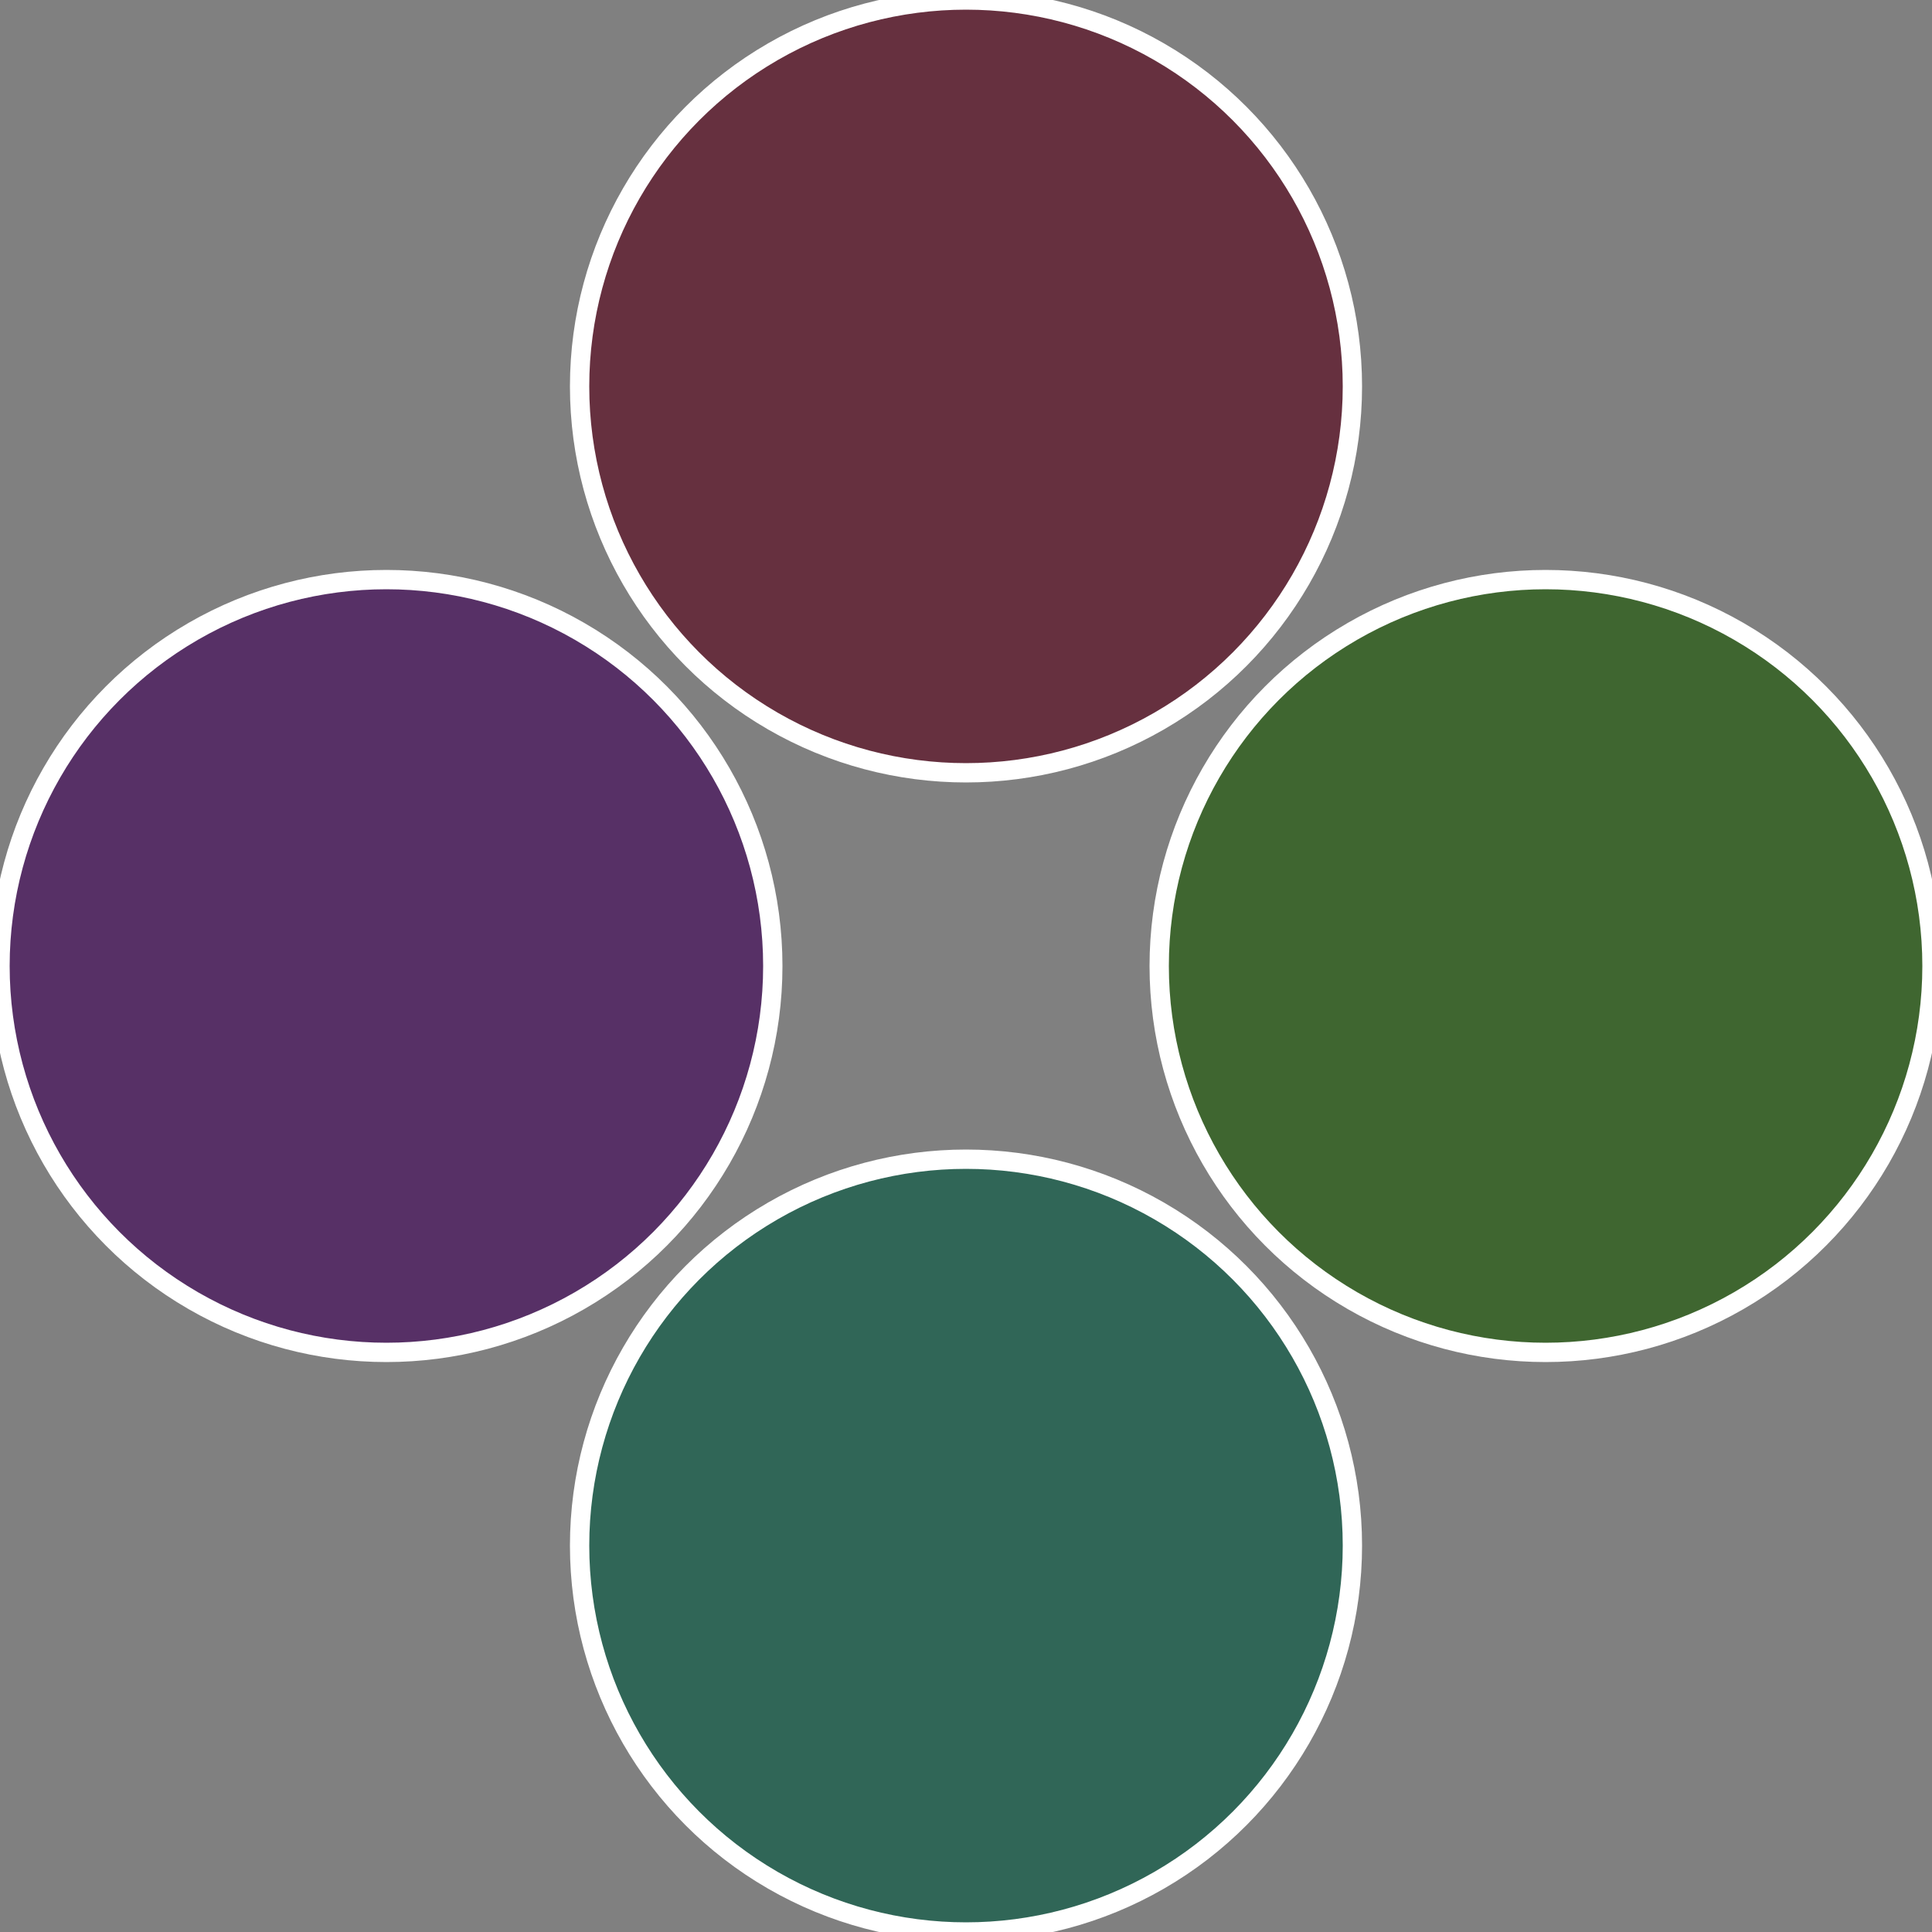
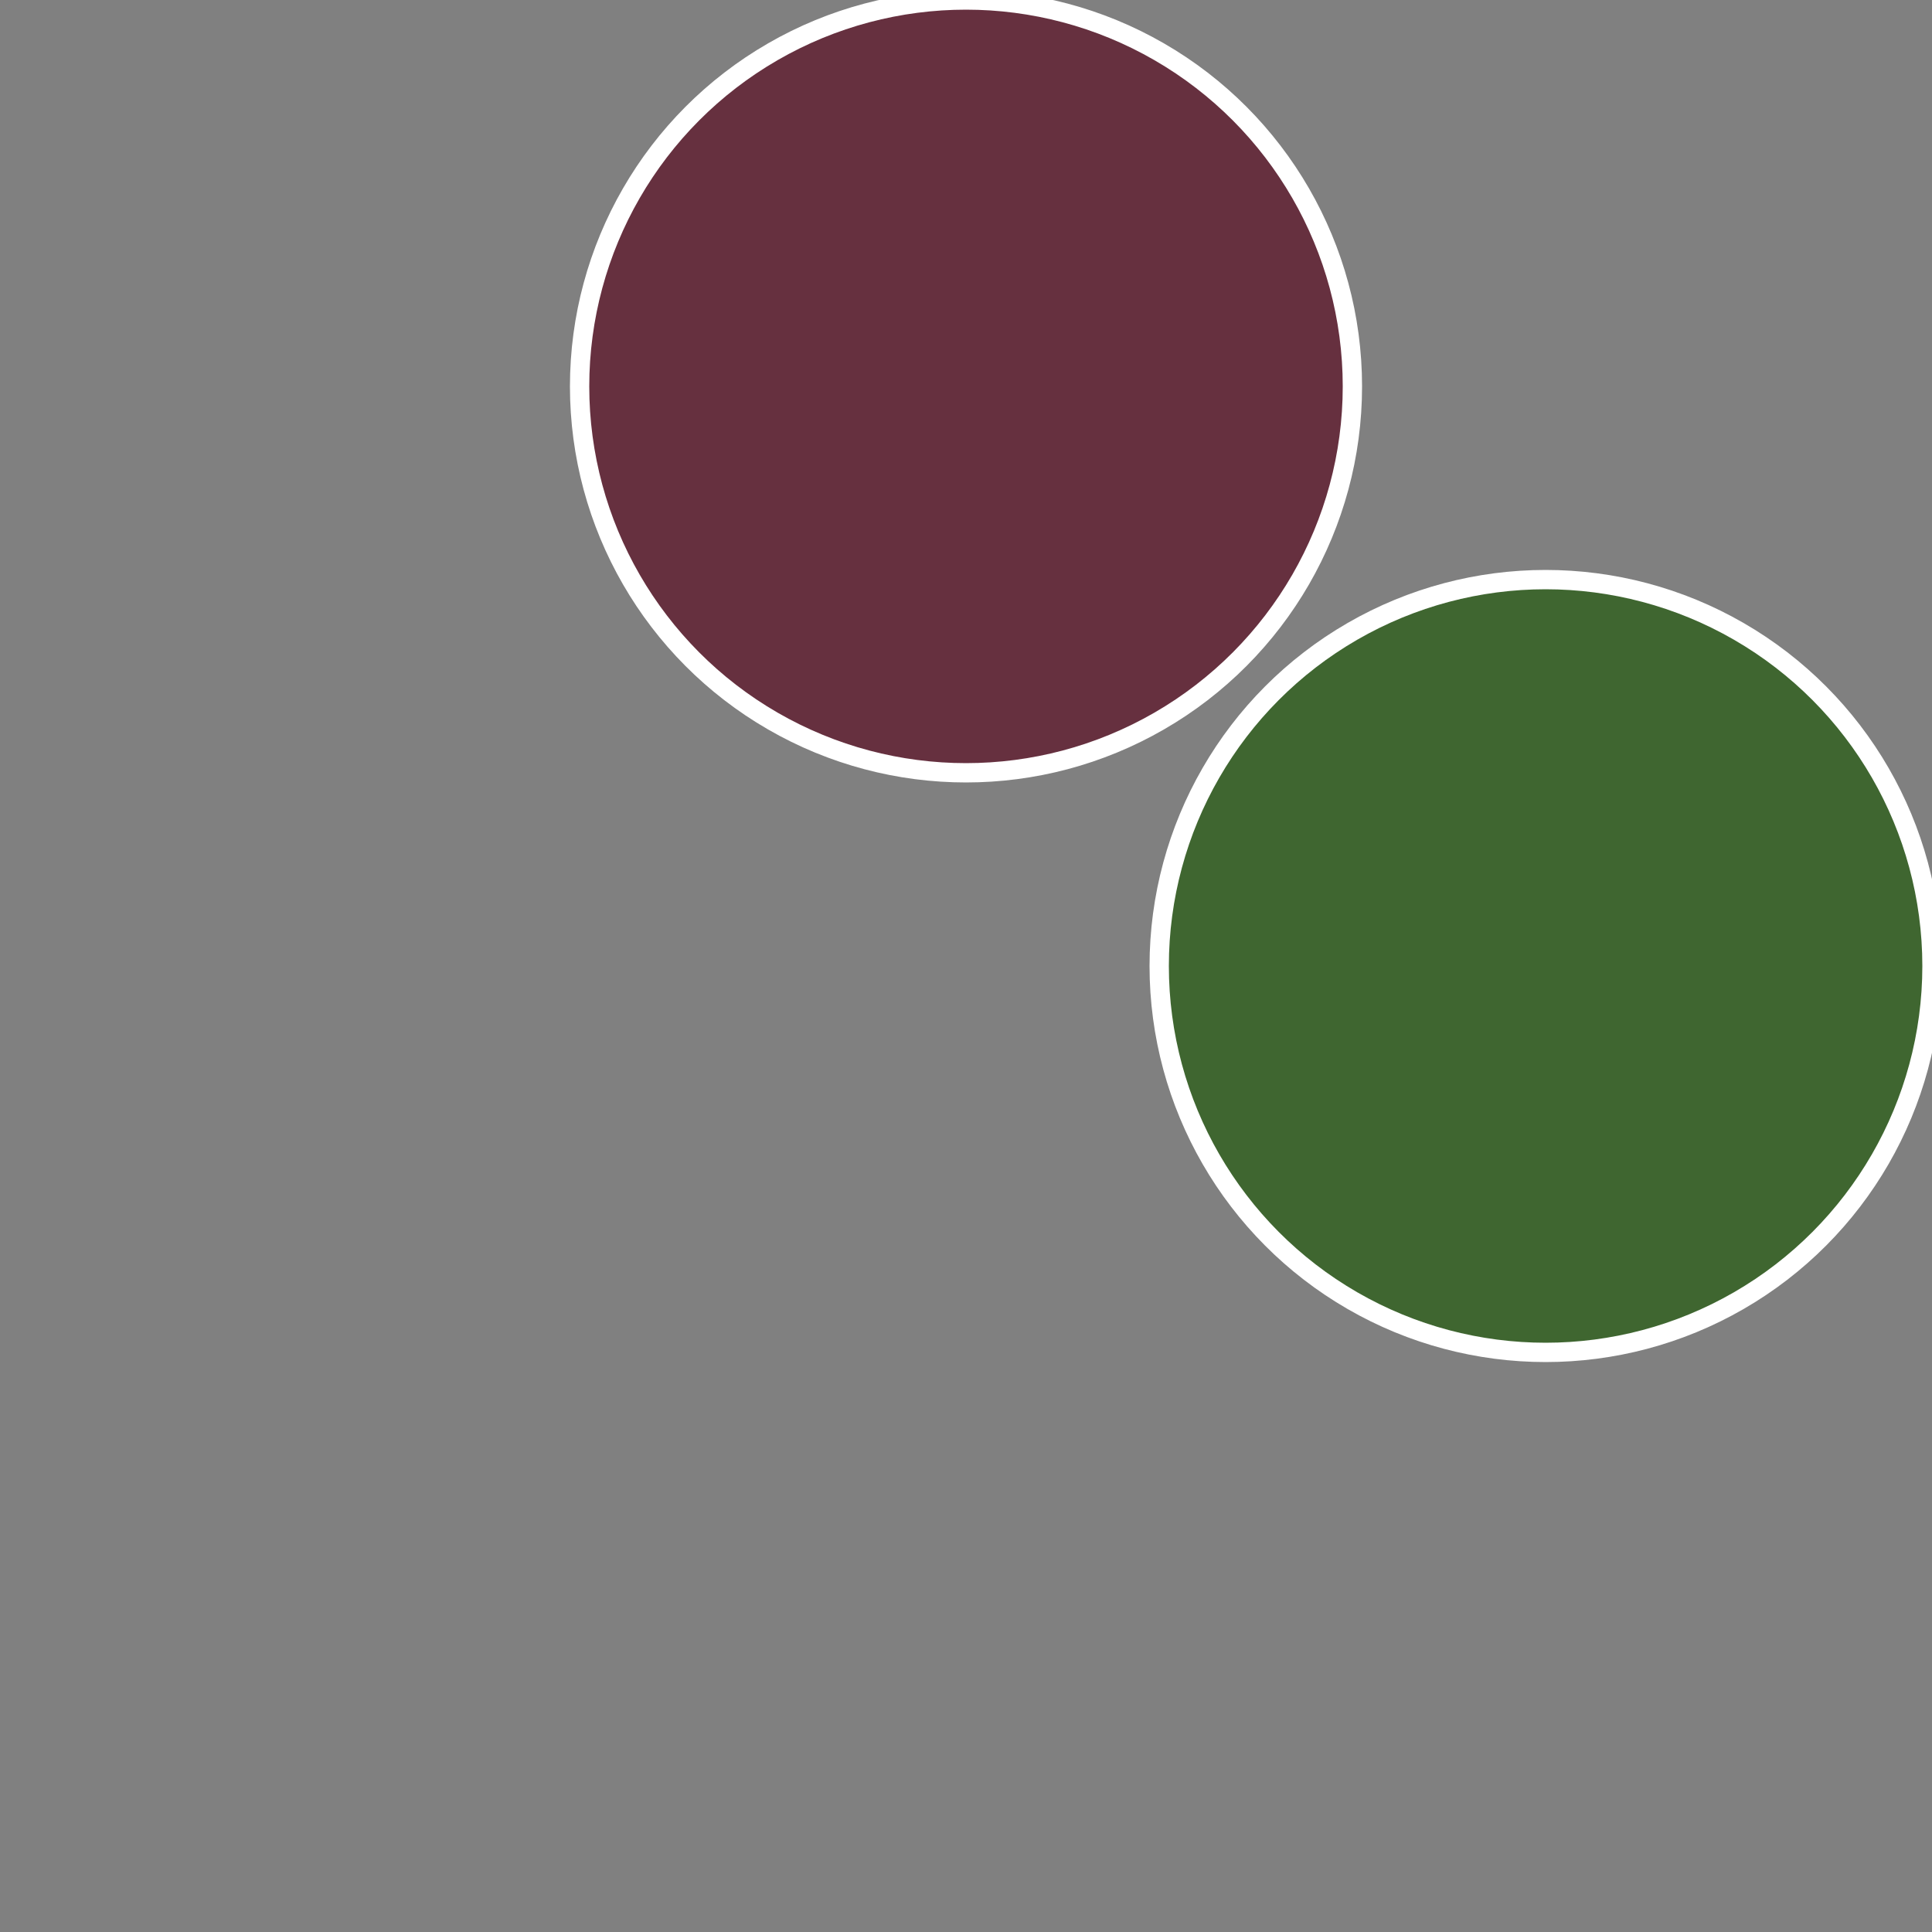
<svg xmlns="http://www.w3.org/2000/svg" width="500" height="500" viewBox="-1 -1 2 2">
  <rect x="-1" y="-1" width="2" height="2" fill="#808080" stroke="none" />
  <circle cx="0.6" cy="0" r="0.4" fill="#3f6630" stroke="#fff" stroke-width="1%" />
-   <circle cx="3.6739403974421E-17" cy="0.6" r="0.4" fill="#306657" stroke="#fff" stroke-width="1%" />
-   <circle cx="-0.6" cy="7.3478807948841E-17" r="0.4" fill="#573066" stroke="#fff" stroke-width="1%" />
  <circle cx="-1.1021821192326E-16" cy="-0.6" r="0.4" fill="#66303f" stroke="#fff" stroke-width="1%" />
</svg>